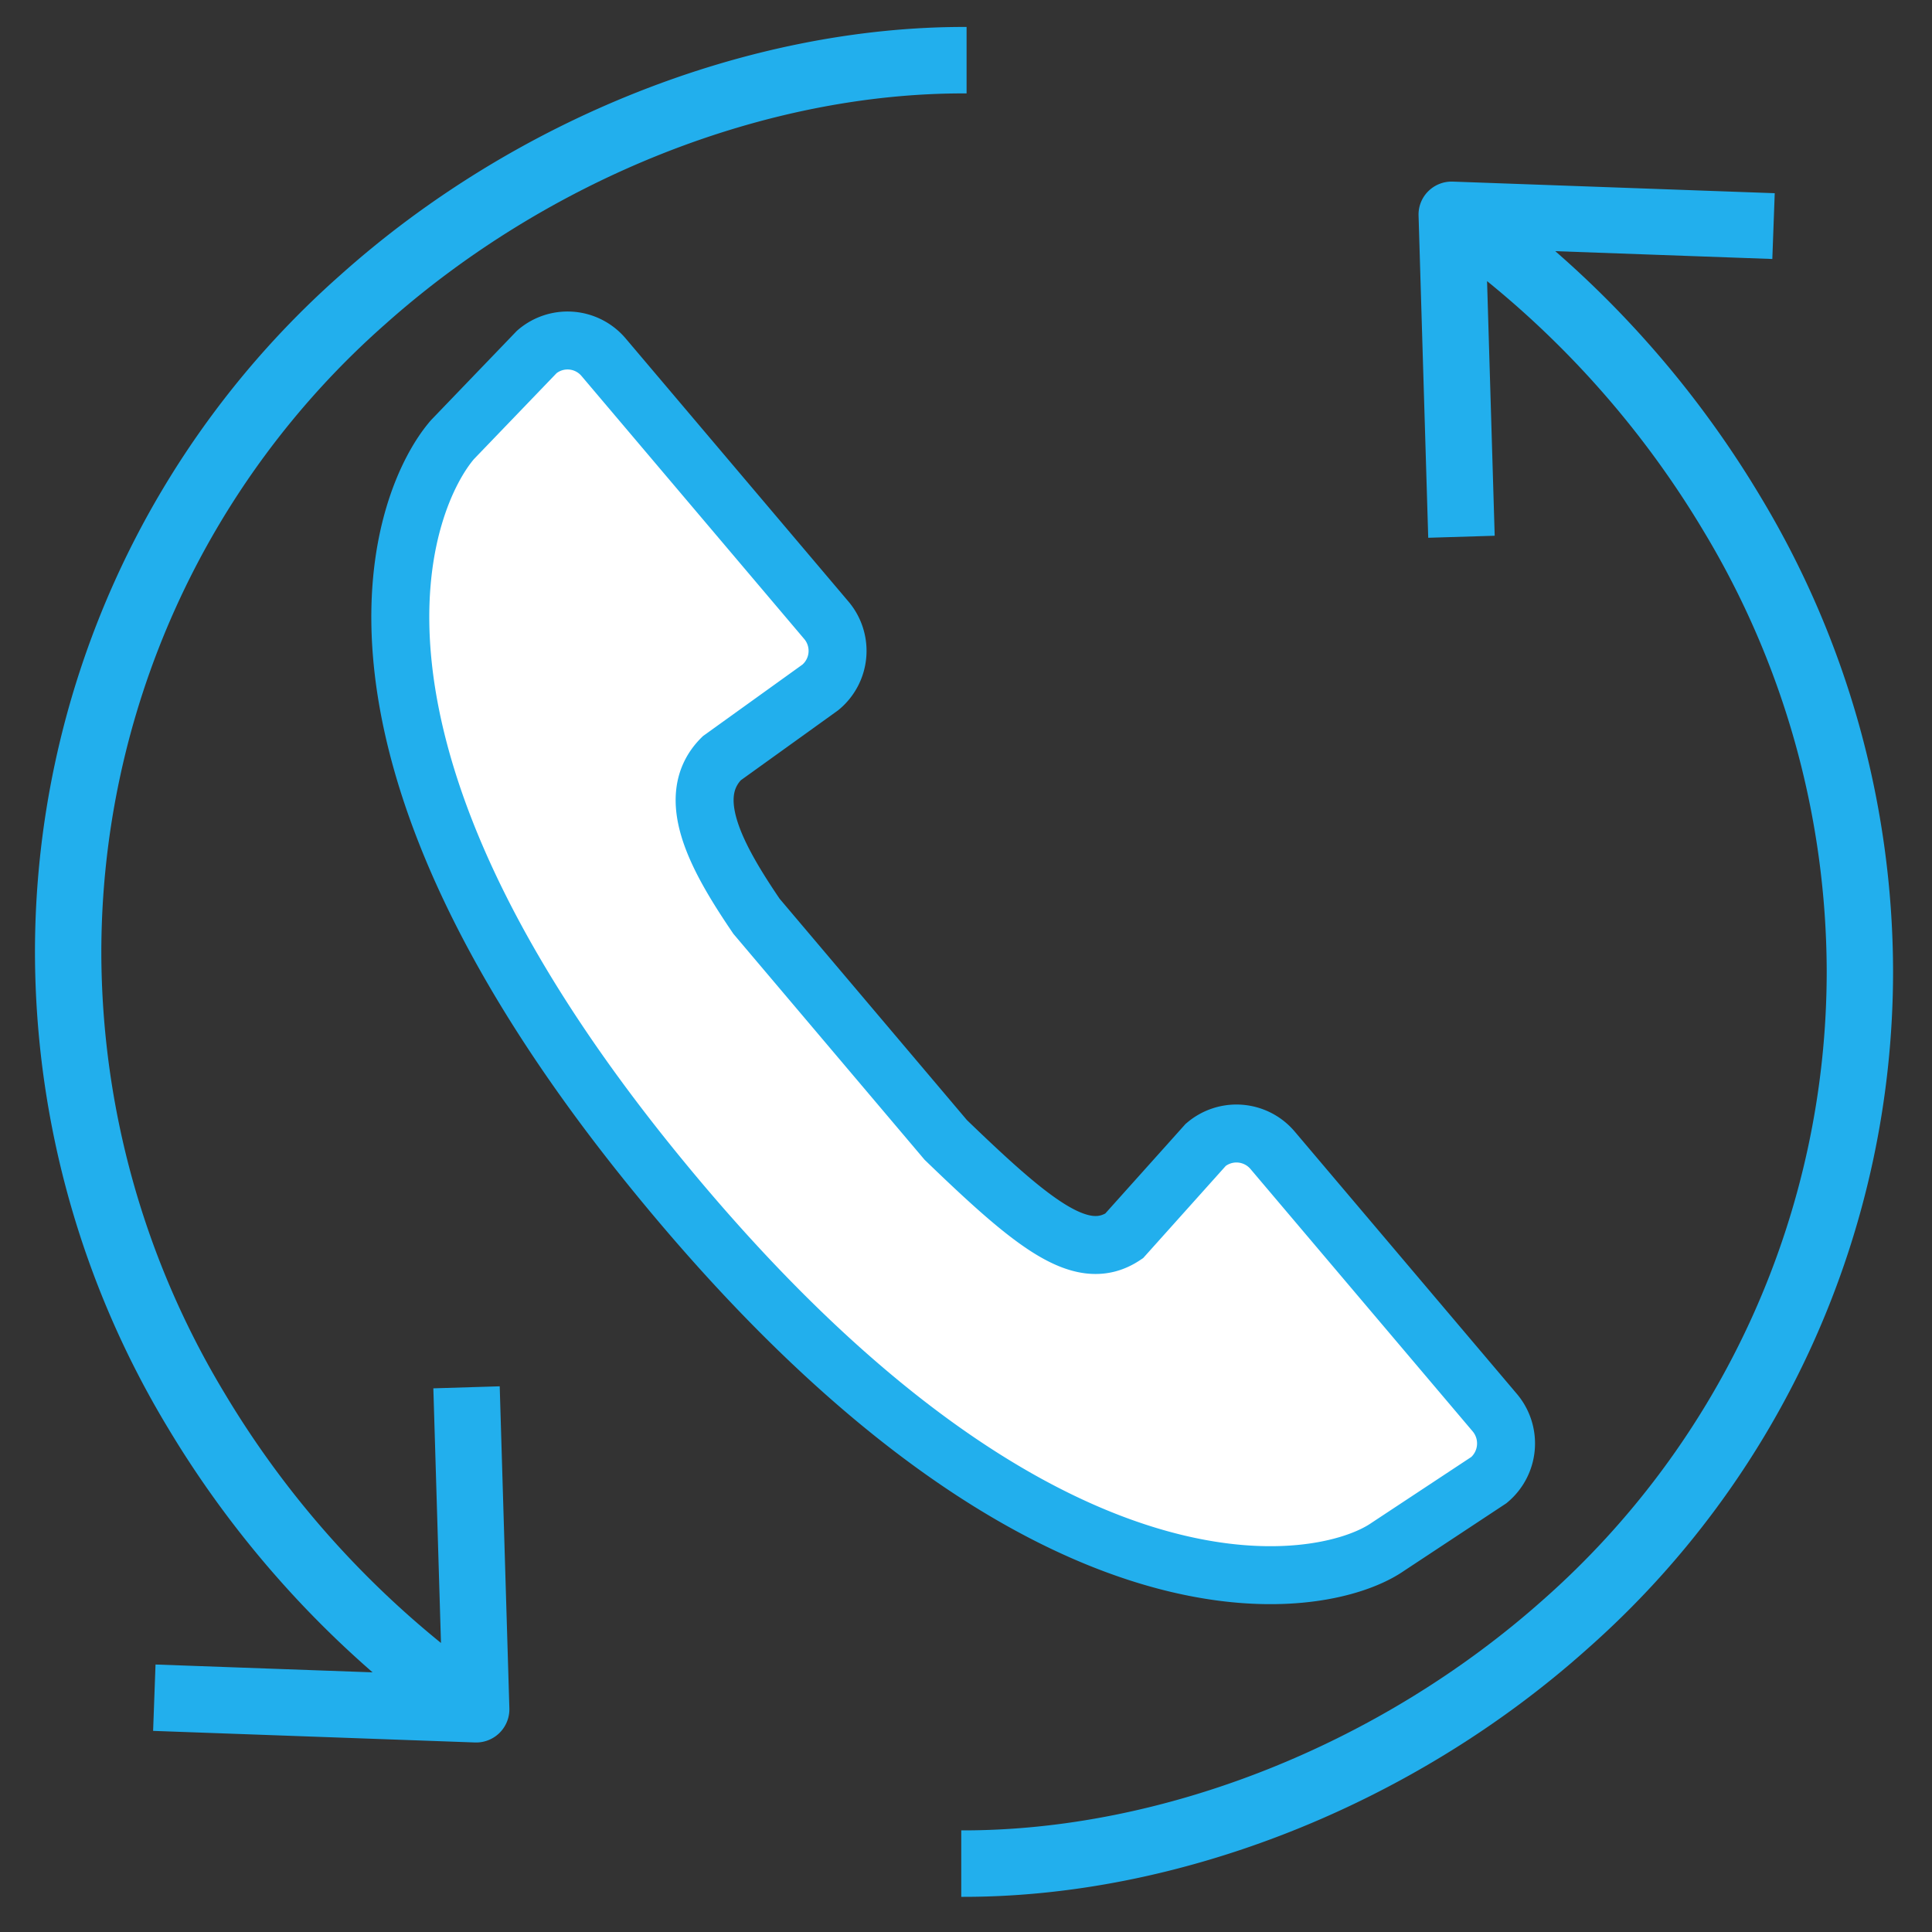
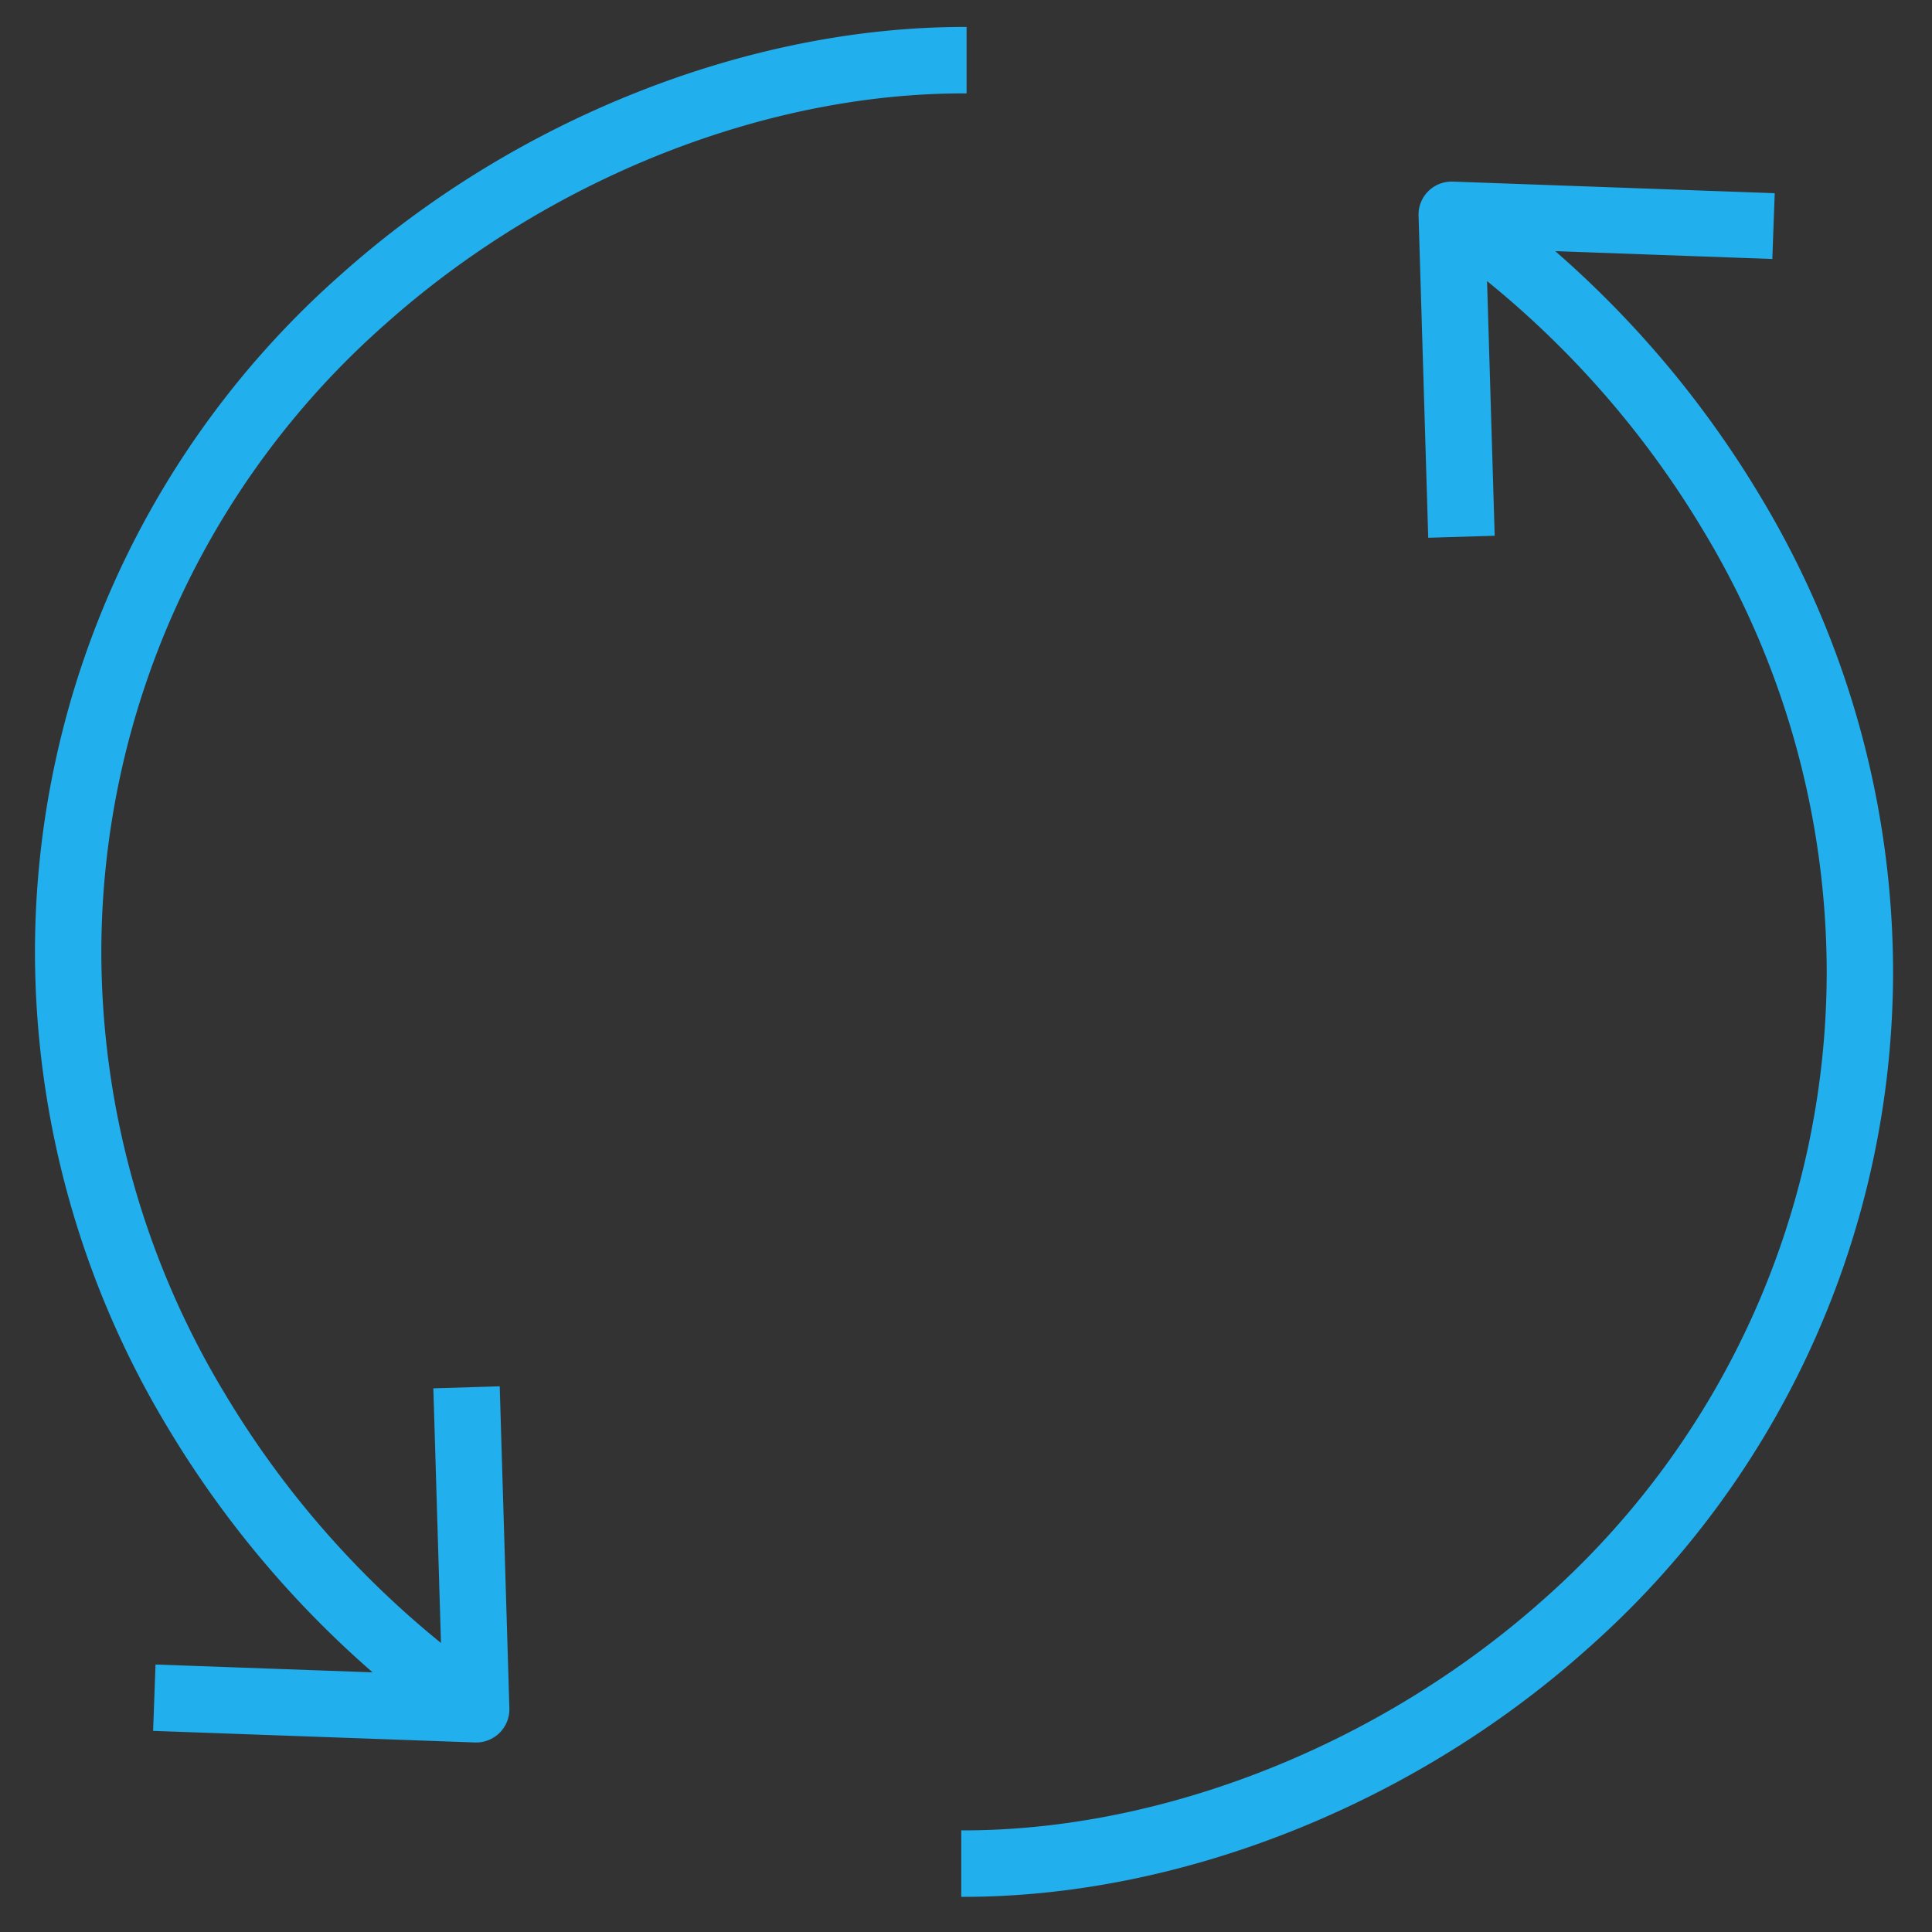
<svg xmlns="http://www.w3.org/2000/svg" id="Layer_1" data-name="Layer 1" viewBox="0 0 200 200">
  <rect x="0" y="0" width="200" height="200" fill="#333333" stroke="none" />
  <defs>
    <style>.cls-1{fill:#22afed;}.cls-2{fill:#fff;stroke:#22afed;stroke-miterlimit:10;stroke-width:6px;}</style>
  </defs>
  <title>1</title>
  <path class="cls-1" d="M39.87,33.57c16.8-15,39.3-24,60.19-23.9l0-6.88c-22.54-.07-46.76,9.52-64.79,25.65A93.56,93.56,0,0,0,3.62,98.67a95.47,95.47,0,0,0,13.72,49.07,105.33,105.33,0,0,0,21.23,25.38l-22.47-.81-0.25,6.87,33.32,1.2H49.4a3.44,3.44,0,0,0,3.33-3.54l-1-33.33-6.87.21,0.79,26.36a97.92,97.92,0,0,1-22.41-25.87A88.59,88.59,0,0,1,10.49,98.69,86.76,86.76,0,0,1,39.87,33.57Z" />
  <path class="cls-1" d="M99.51,189.48l0,6.88c22.54,0.07,46.76-9.52,64.79-25.65a93.56,93.56,0,0,0,31.67-70.22,95.49,95.49,0,0,0-13.72-49.07A105.42,105.42,0,0,0,161,26l22.47,0.81L183.72,20l-33.32-1.2a3.44,3.44,0,0,0-2.55,1,3.39,3.39,0,0,0-1,2.54l1,33.33,6.88-.21-0.79-26.36a98,98,0,0,1,22.41,25.87,88.6,88.6,0,0,1,12.75,45.53,86.75,86.75,0,0,1-29.37,65.12C142.89,180.61,120.39,189.54,99.51,189.48Z" />
-   <path class="cls-2" d="M154.14,153.21l-10.51,6.94c-6.77,4.66-35.61,9.9-74.85-37.64-37.83-45.77-27-71.15-21.94-77l8.73-9.08A4.88,4.88,0,0,1,62.5,37l23,27.16h0a4.9,4.9,0,0,1-.58,7v0L74.71,78.5c-4,4-.52,10.28,3.6,16.35L97.9,118c9.11,8.79,14.1,12.86,18.46,9.95l8.46-9.44a4.9,4.9,0,0,1,6.93.58l23,27.16h0A4.94,4.94,0,0,1,154.14,153.21Z" />
</svg>